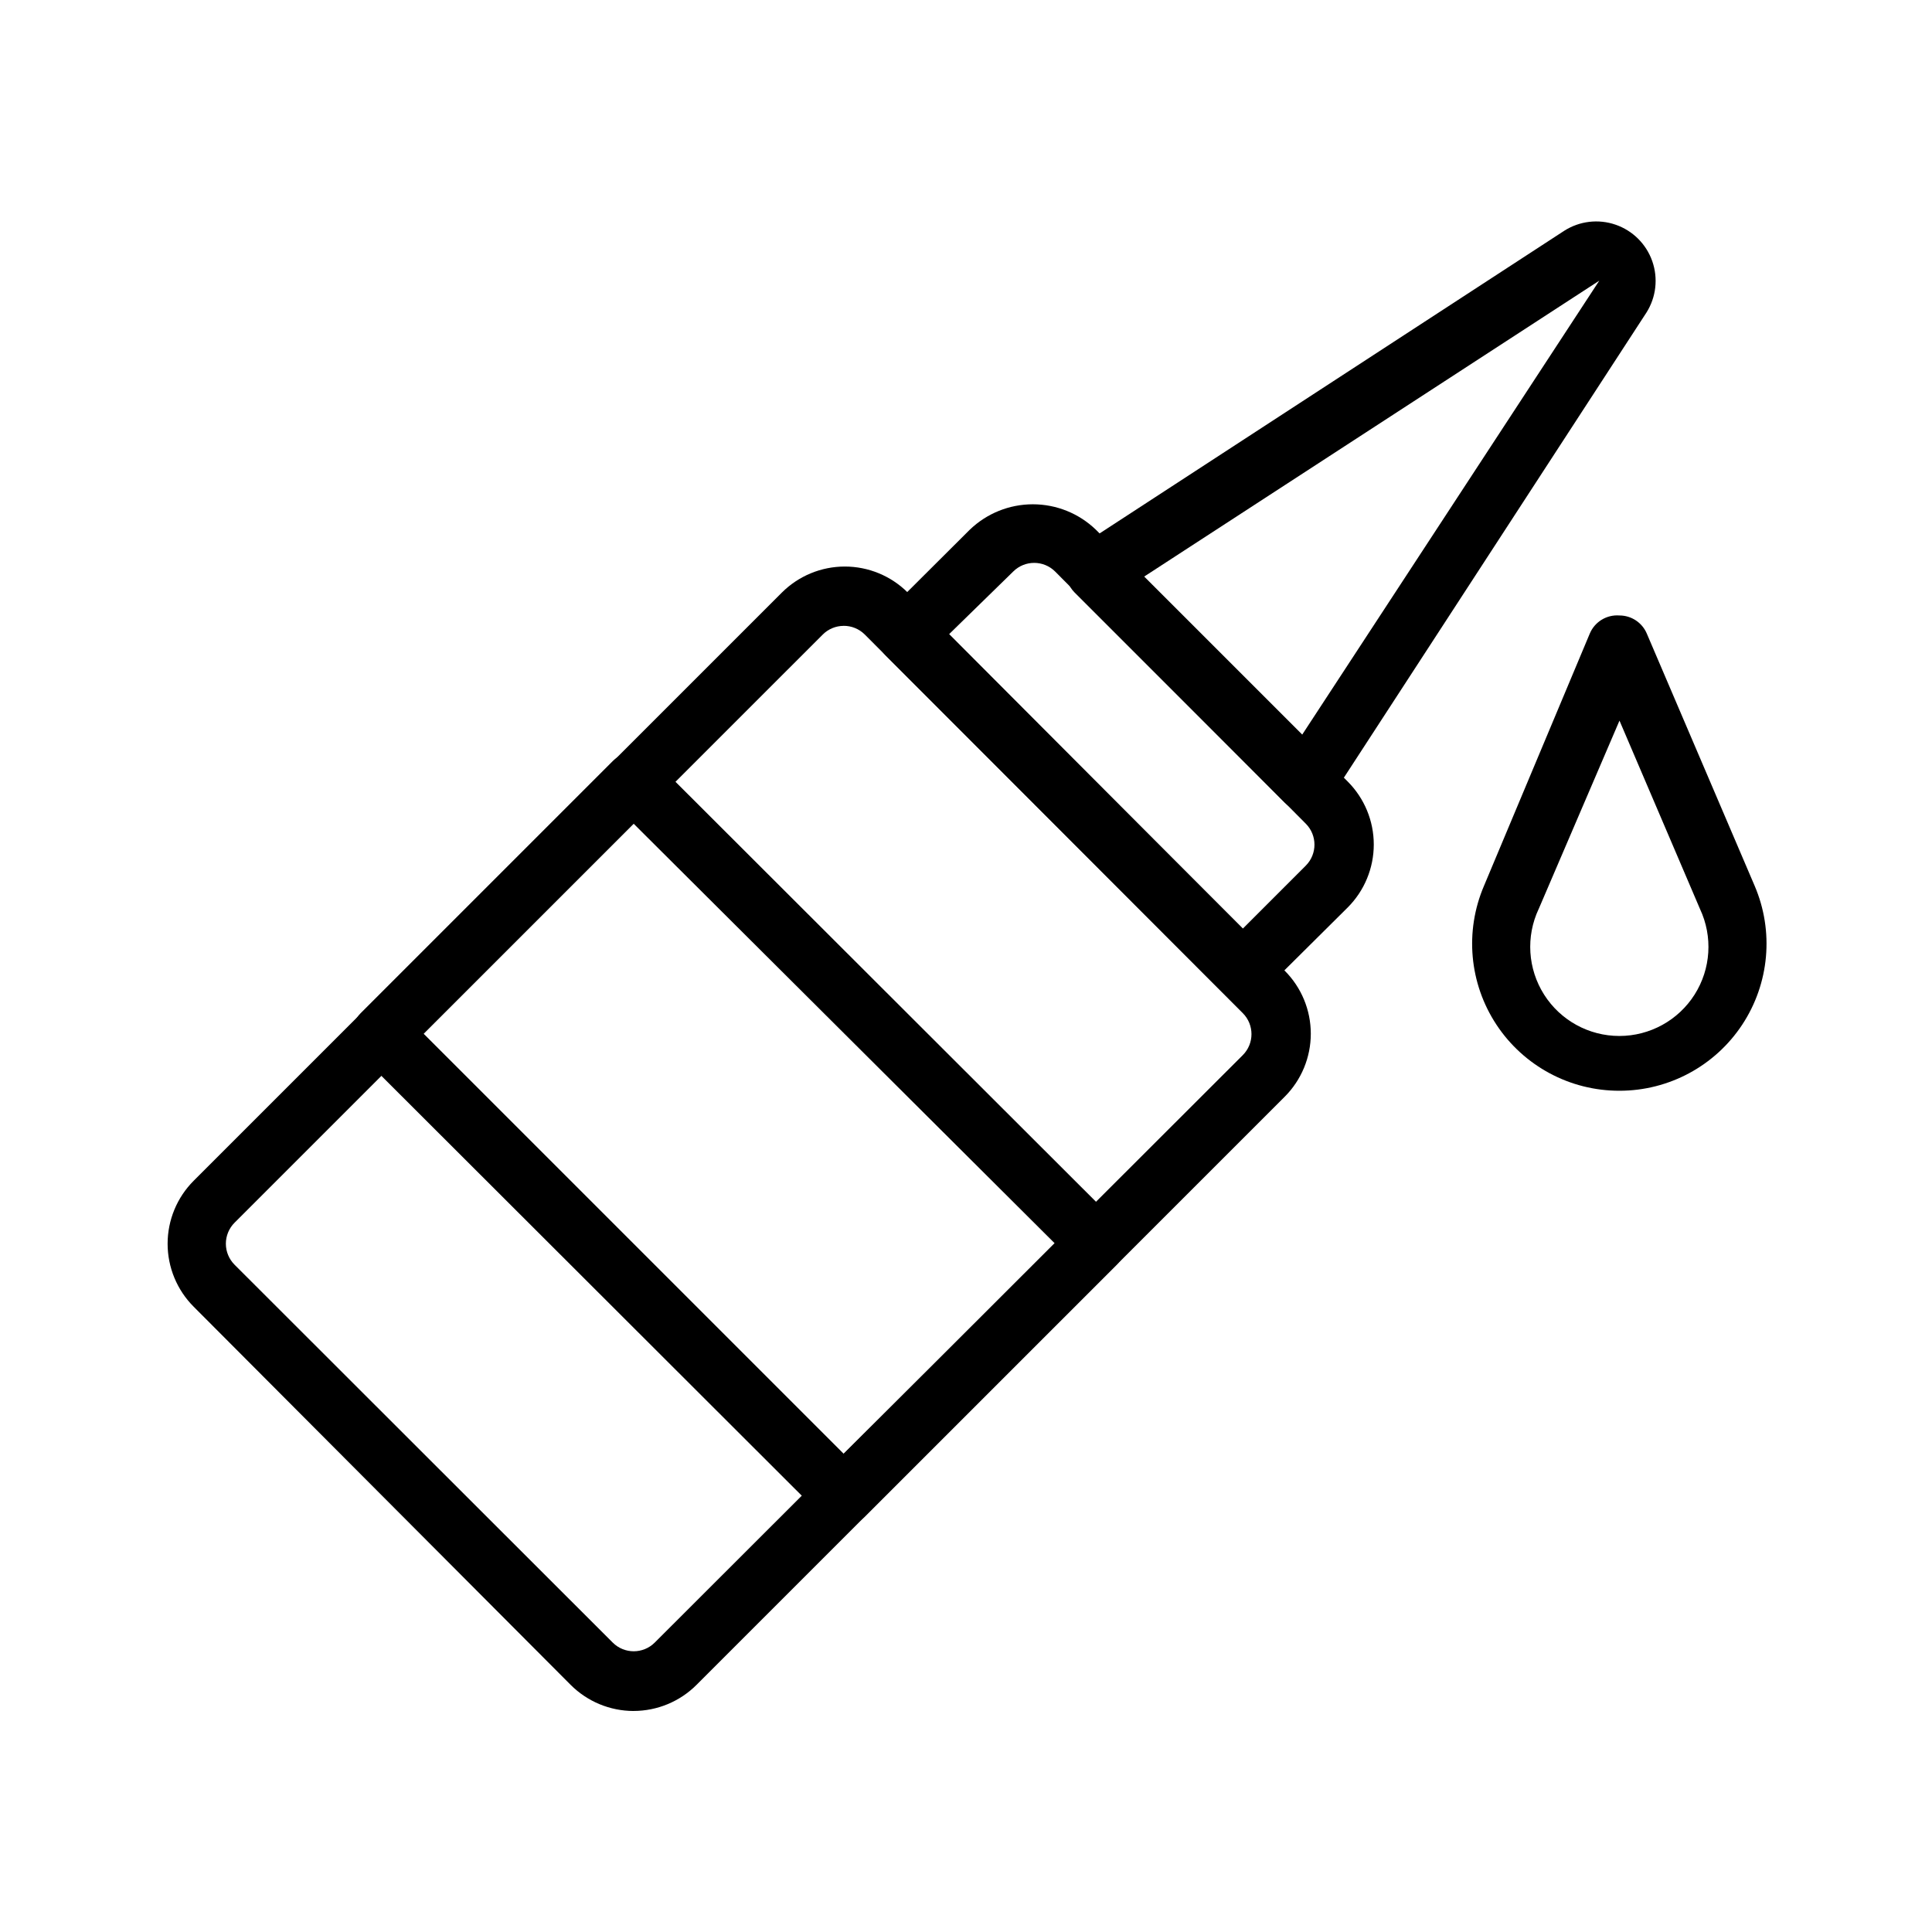
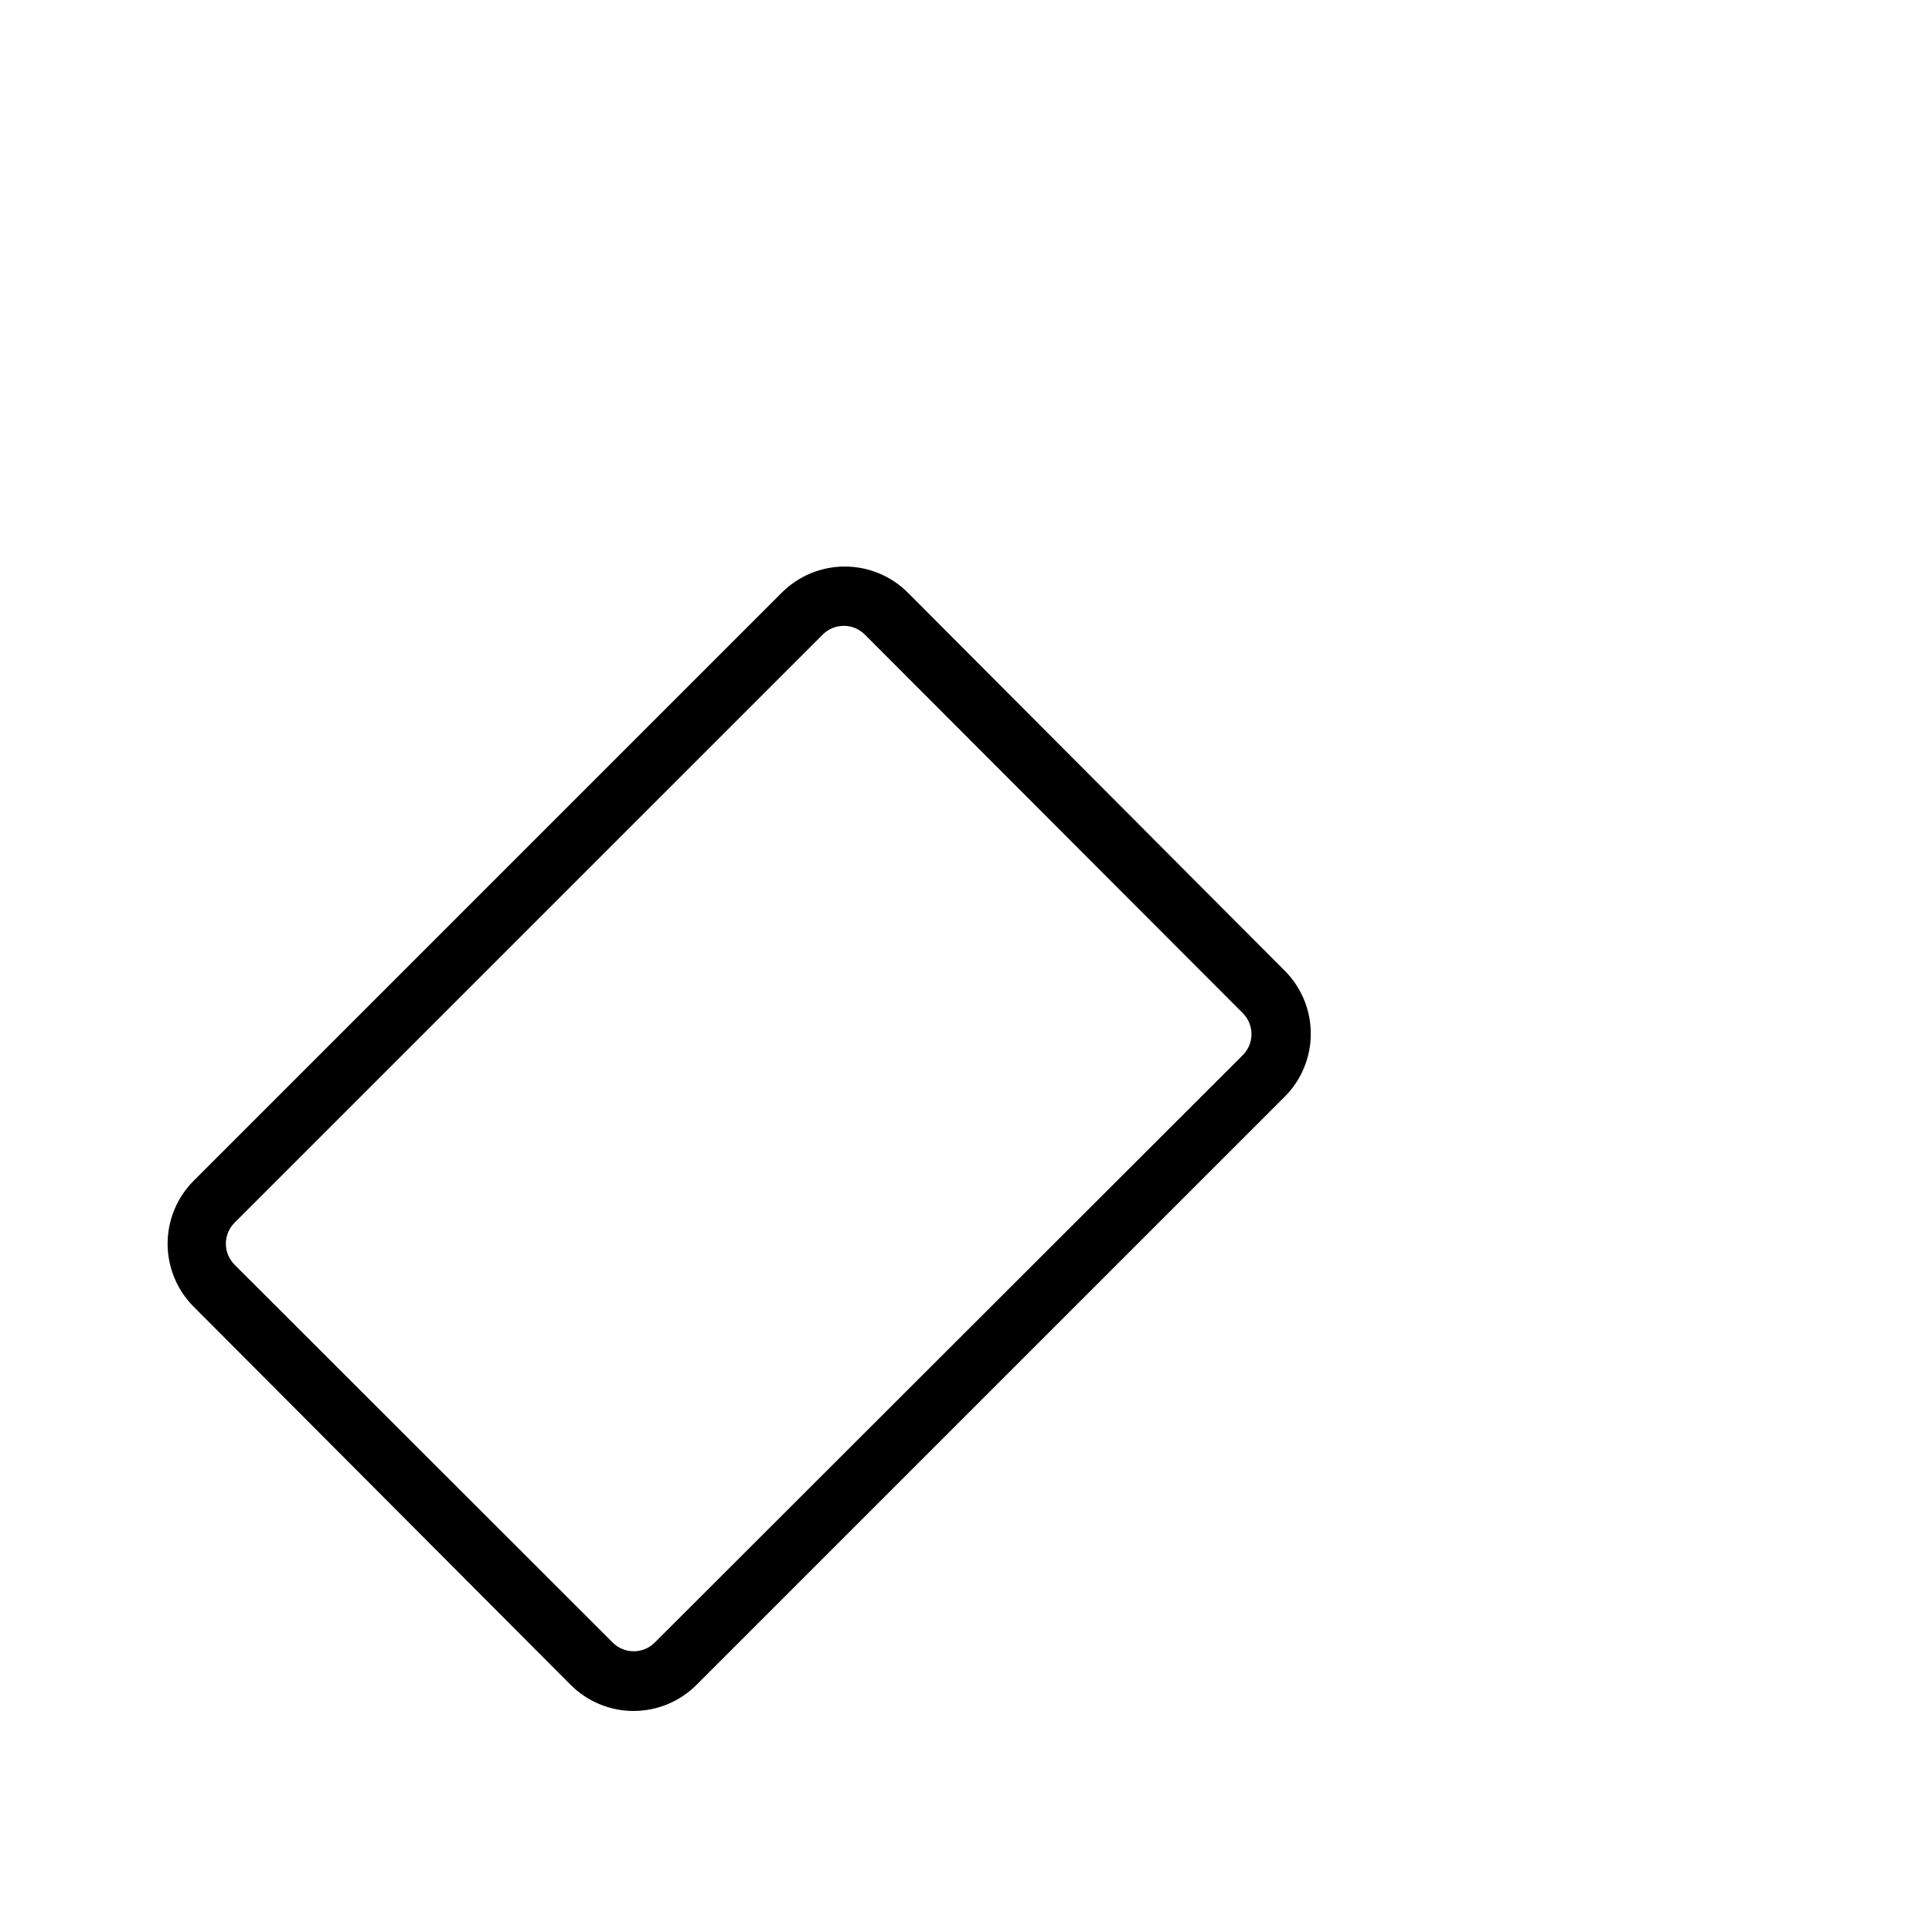
<svg xmlns="http://www.w3.org/2000/svg" fill="#000000" width="800px" height="800px" version="1.1" viewBox="144 144 512 512">
  <g>
    <path d="m311.91 597.43c-6.262-0.008-12.262-2.5-16.688-6.93l-99.898-100.21c-4.422-4.426-6.906-10.43-6.906-16.688 0-6.258 2.484-12.262 6.906-16.688l155.87-155.87c4.43-4.422 10.43-6.906 16.688-6.906 6.262 0 12.262 2.484 16.691 6.906l99.895 100.21c4.422 4.43 6.906 10.43 6.906 16.688 0 6.258-2.484 12.262-6.906 16.691l-155.87 155.86c-4.422 4.43-10.426 6.922-16.688 6.93zm55.656-287.57c-2.066 0.008-4.043 0.828-5.512 2.285l-155.87 155.86c-1.488 1.48-2.328 3.492-2.328 5.59 0 2.098 0.84 4.113 2.328 5.59l100.21 100.13c3.07 3.051 8.031 3.051 11.102 0l155.87-155.71c3.051-3.07 3.051-8.027 0-11.098l-100.21-100.37c-1.488-1.477-3.5-2.297-5.59-2.285z" />
-     <path d="m367.57 548.23c-2.066-0.012-4.043-0.832-5.512-2.285l-122.49-122.33c-1.453-1.465-2.273-3.445-2.281-5.508-0.012-2.094 0.809-4.106 2.281-5.59l66.832-66.832v-0.004c3.07-3.051 8.031-3.051 11.102 0l122.49 122.33c3.051 3.07 3.051 8.031 0 11.102l-66.832 66.832c-1.488 1.473-3.5 2.297-5.59 2.285zm-111.31-130.29 111.31 111.31 56.047-55.656-111.7-111.31z" />
-     <path d="m473.37 409.13c-2.106-0.008-4.117-0.859-5.59-2.359l-89.035-89.035c-1.5-1.473-2.352-3.484-2.359-5.586 0.008-2.106 0.859-4.117 2.359-5.59l22.277-22.199h0.004c4.484-4.312 10.465-6.719 16.688-6.719 6.223 0 12.203 2.406 16.688 6.719l66.754 66.754c4.426 4.43 6.91 10.43 6.91 16.688 0 6.258-2.484 12.262-6.91 16.691l-22.434 22.277c-1.414 1.445-3.332 2.289-5.352 2.359zm-77.934-96.984 77.934 77.934 16.688-16.688c3.051-3.07 3.051-8.027 0-11.098l-66.441-66.836c-3.07-3.051-8.027-3.051-11.098 0z" />
-     <path d="m490.05 358.98c-2.094 0.012-4.106-0.809-5.59-2.281l-55.656-55.656c-1.68-1.672-2.519-4.016-2.281-6.375 0.297-2.359 1.586-4.477 3.543-5.828l128.47-83.68c4.047-2.586 9.059-3.184 13.602-1.617 4.543 1.562 8.125 5.117 9.723 9.652 1.598 4.531 1.039 9.547-1.52 13.613l-83.68 128.63c-1.305 2.004-3.449 3.309-5.828 3.543zm-42.824-62.188 41.879 41.879 78.719-120.29-4.25-6.613 4.25 6.613z" />
-     <path d="m573.18 433.06c-13.113 0.027-25.359-6.543-32.59-17.484-7.231-10.938-8.473-24.781-3.309-36.836l28.027-66.832c1.312-3.129 4.484-5.066 7.871-4.801 3.16 0 6.008 1.891 7.242 4.801l28.574 66.832c5.16 12.043 3.926 25.867-3.285 36.805-7.211 10.934-19.434 17.516-32.531 17.516zm0-98.086-21.41 49.91-0.004-0.004c-3.438 7.316-2.894 15.883 1.438 22.707 4.332 6.824 11.855 10.957 19.938 10.957s15.605-4.133 19.938-10.957c4.332-6.824 4.871-15.391 1.434-22.707z" />
  </g>
</svg>